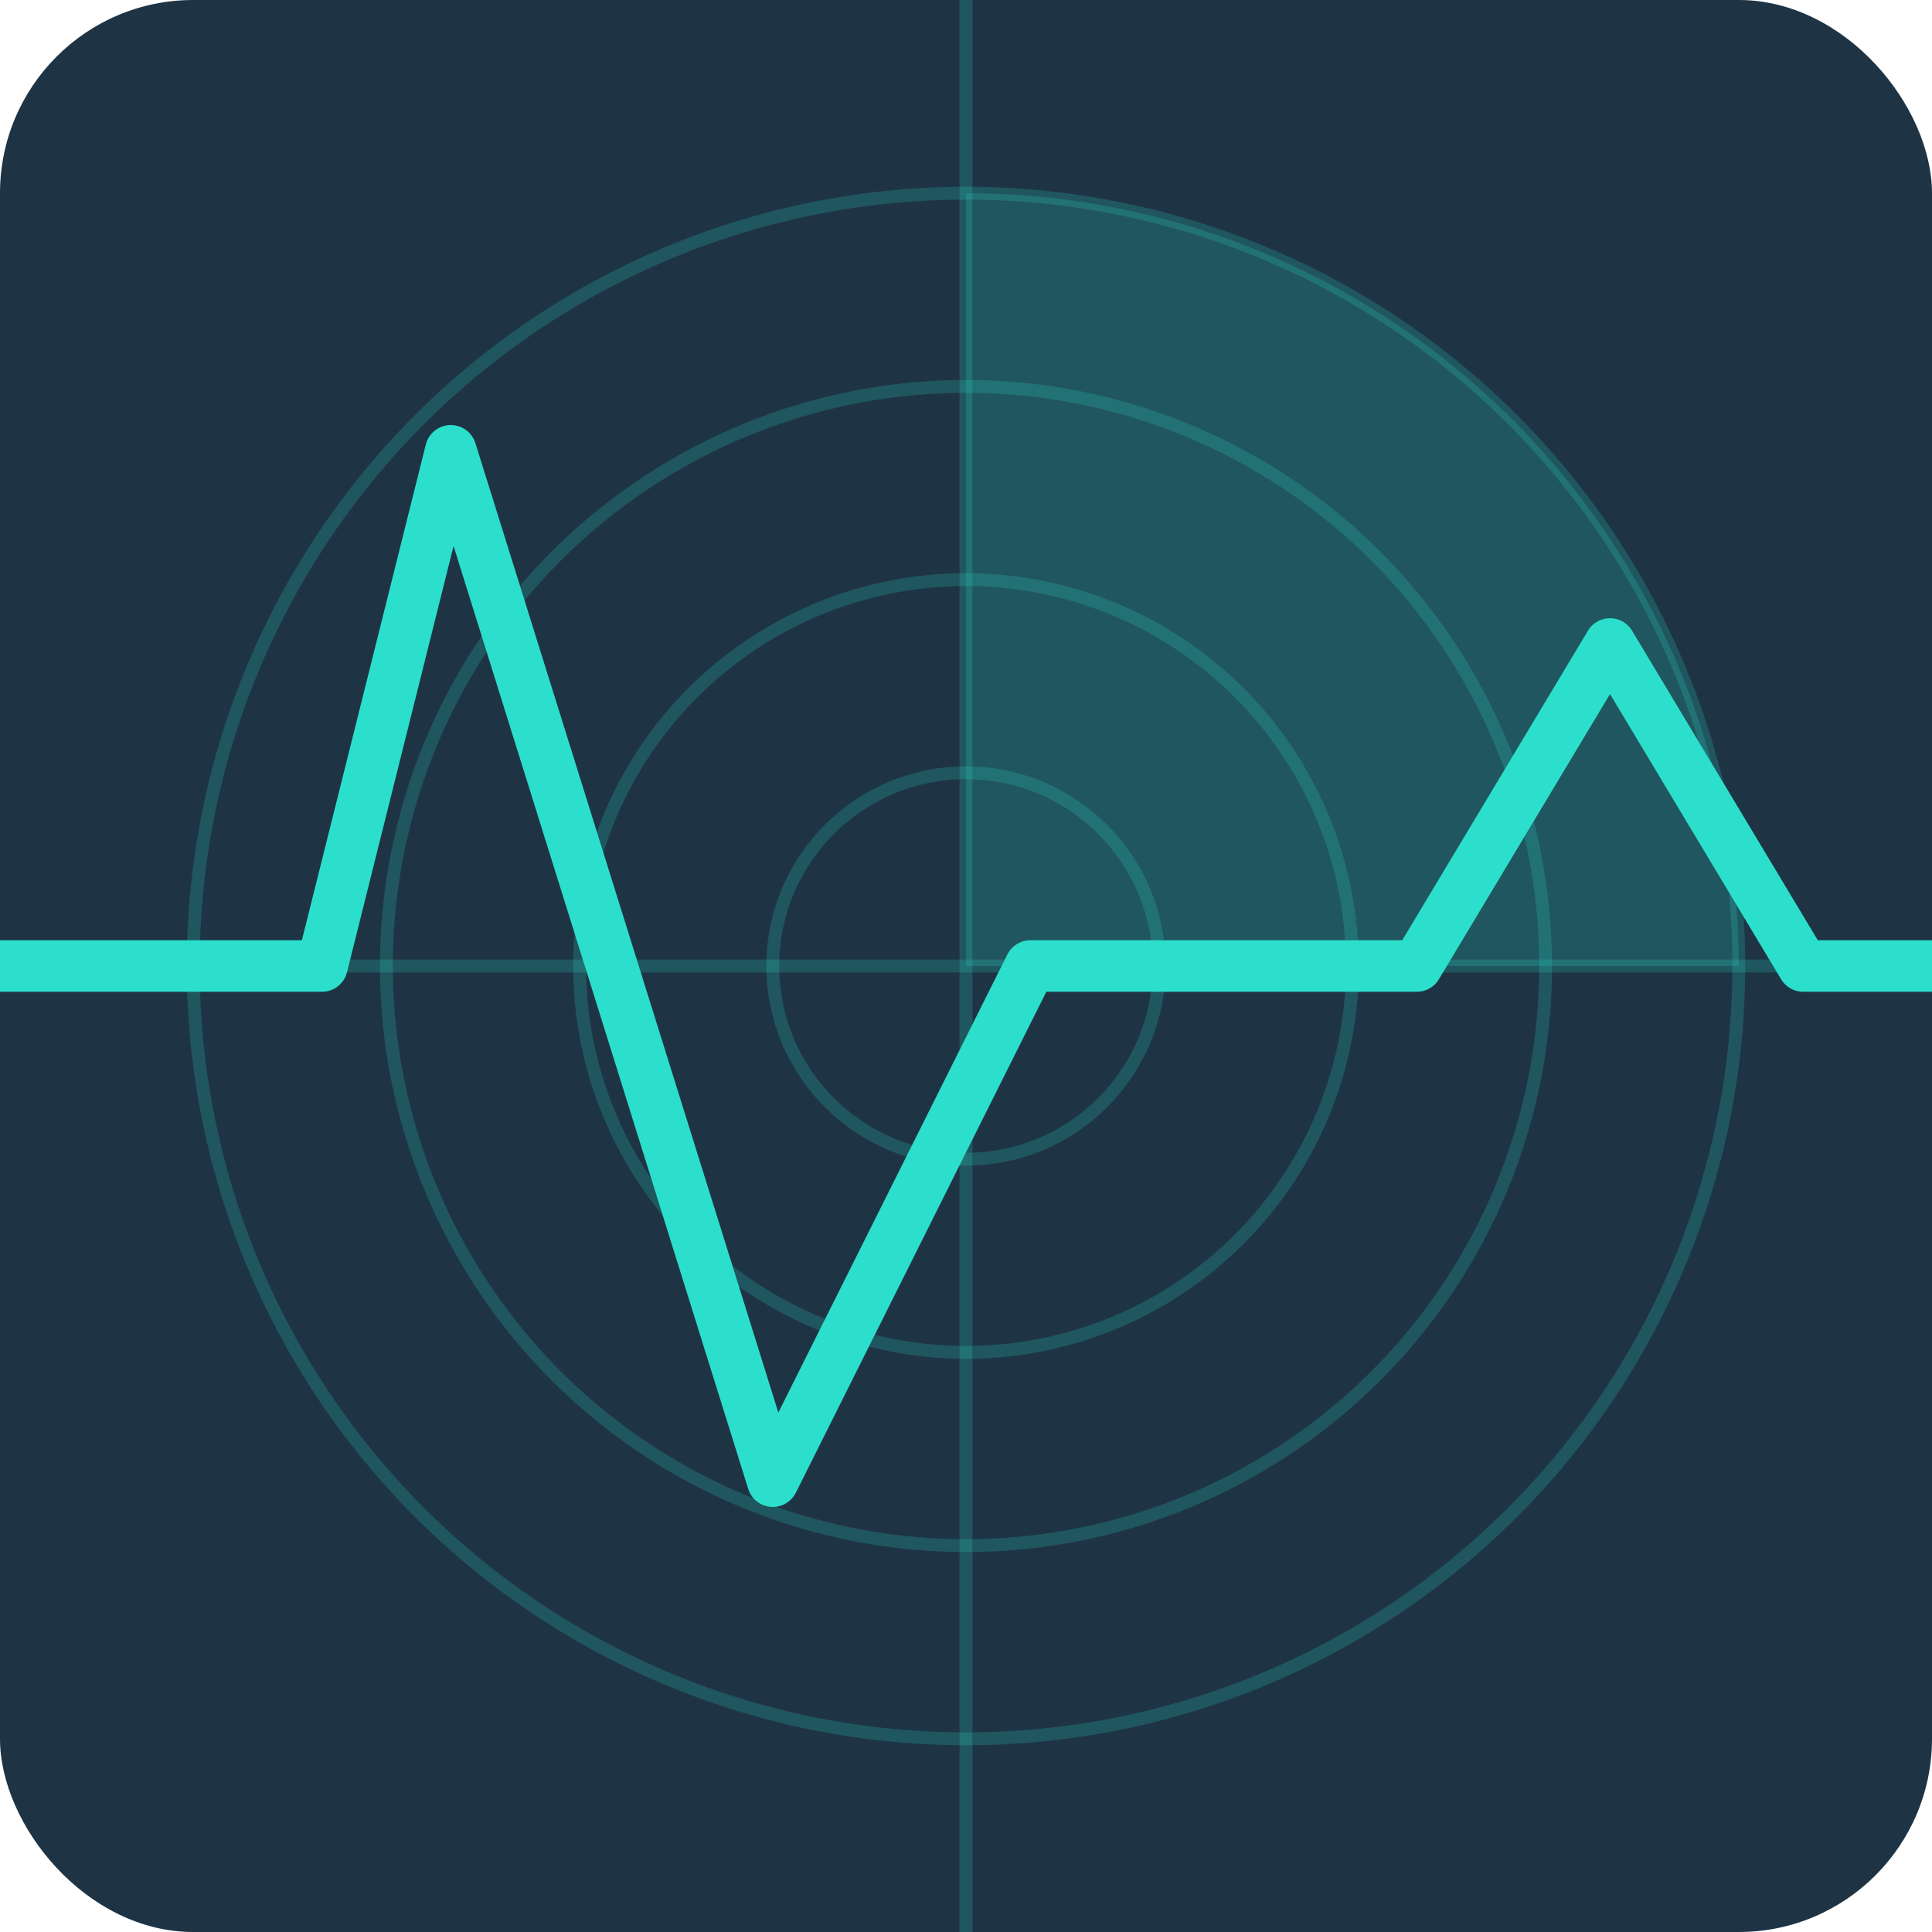
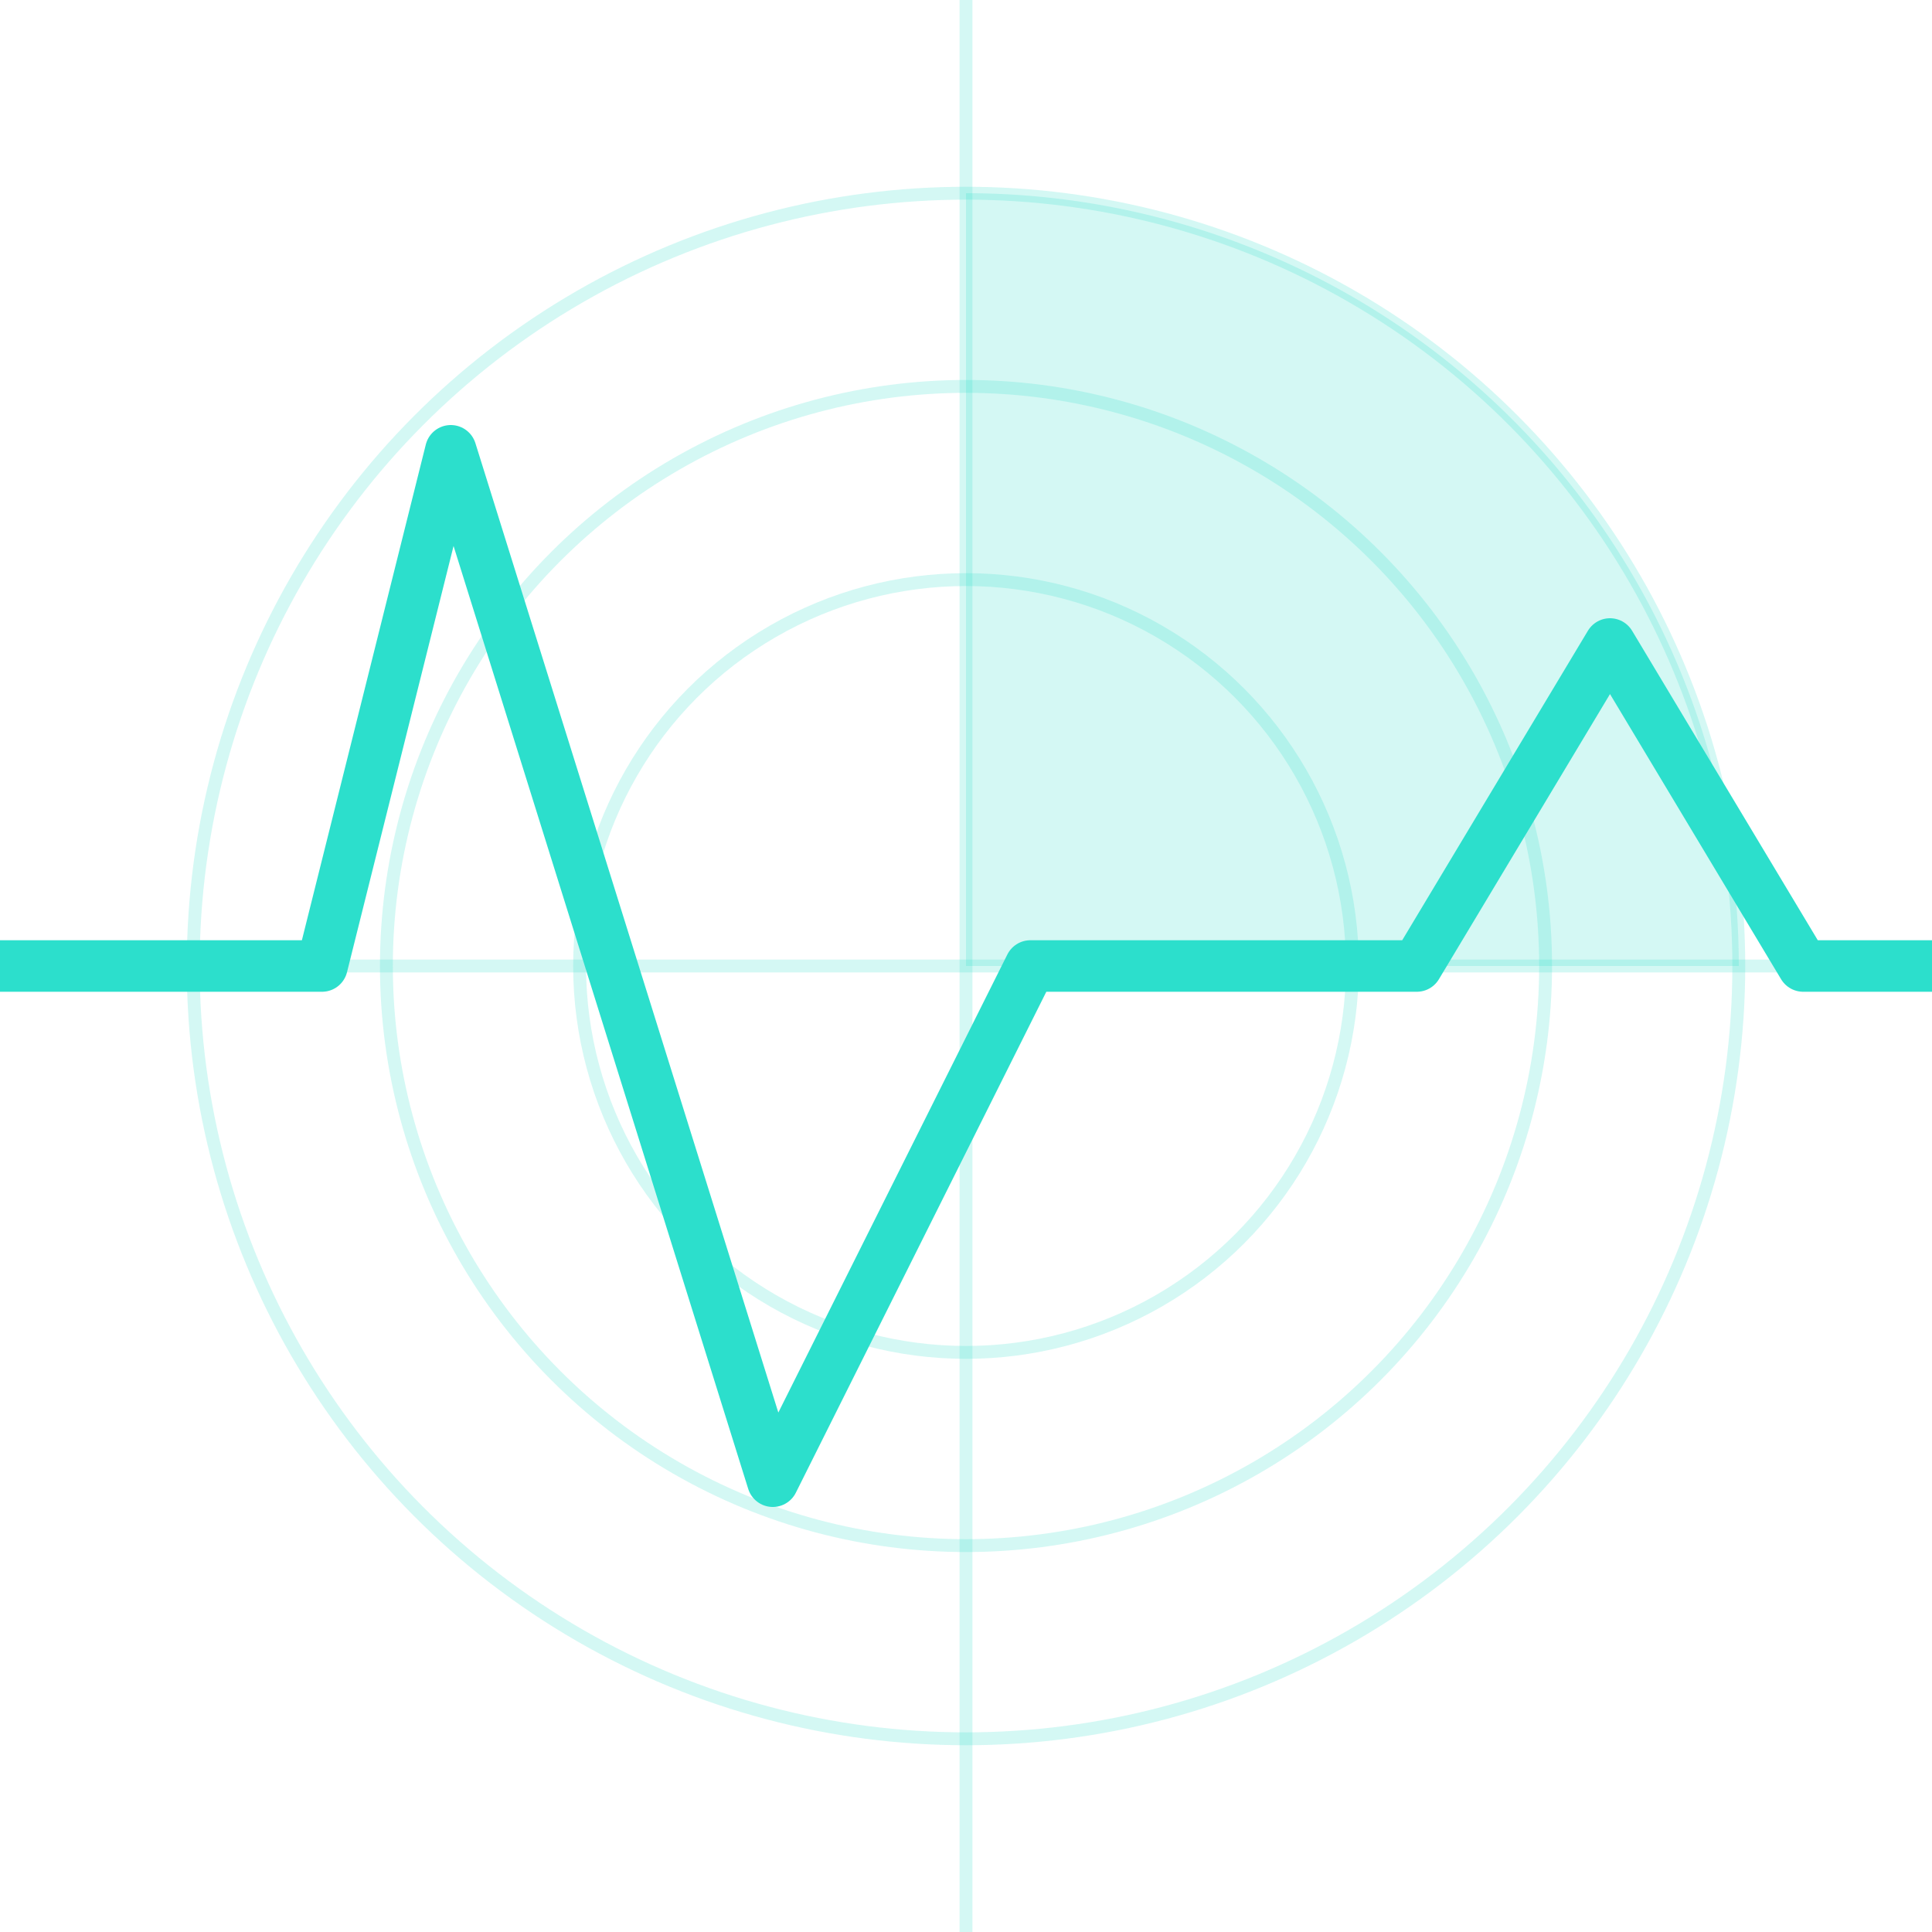
<svg xmlns="http://www.w3.org/2000/svg" viewBox="0 0 150 150">
-   <rect width="150" height="150" rx="15" ry="15" fill="#1E3445" />
  <line x1="0" y1="75" x2="150" y2="75" stroke="#2CDFCC" stroke-width="1" opacity="0.2" />
  <line x1="75" y1="0" x2="75" y2="150" stroke="#2CDFCC" stroke-width="1" opacity="0.2" />
-   <circle cx="75" cy="75" r="15" fill="none" stroke="#2CDFCC" stroke-width="1" opacity="0.2" />
  <circle cx="75" cy="75" r="30" fill="none" stroke="#2CDFCC" stroke-width="1" opacity="0.2" />
  <circle cx="75" cy="75" r="45" fill="none" stroke="#2CDFCC" stroke-width="1" opacity="0.2" />
  <circle cx="75" cy="75" r="60" fill="none" stroke="#2CDFCC" stroke-width="1" opacity="0.2" />
  <path d="M 75 75 L 75 15 A 60 60 0 0 1 135 75" fill="#2CDFCC" opacity="0.2" />
  <polyline points="0,75 25,75 35,35 60,115 80,75 110,75 125,50 140,75 150,75" fill="none" stroke="#2CDFCC" stroke-width="4" stroke-linecap="round" stroke-linejoin="round" />
</svg>